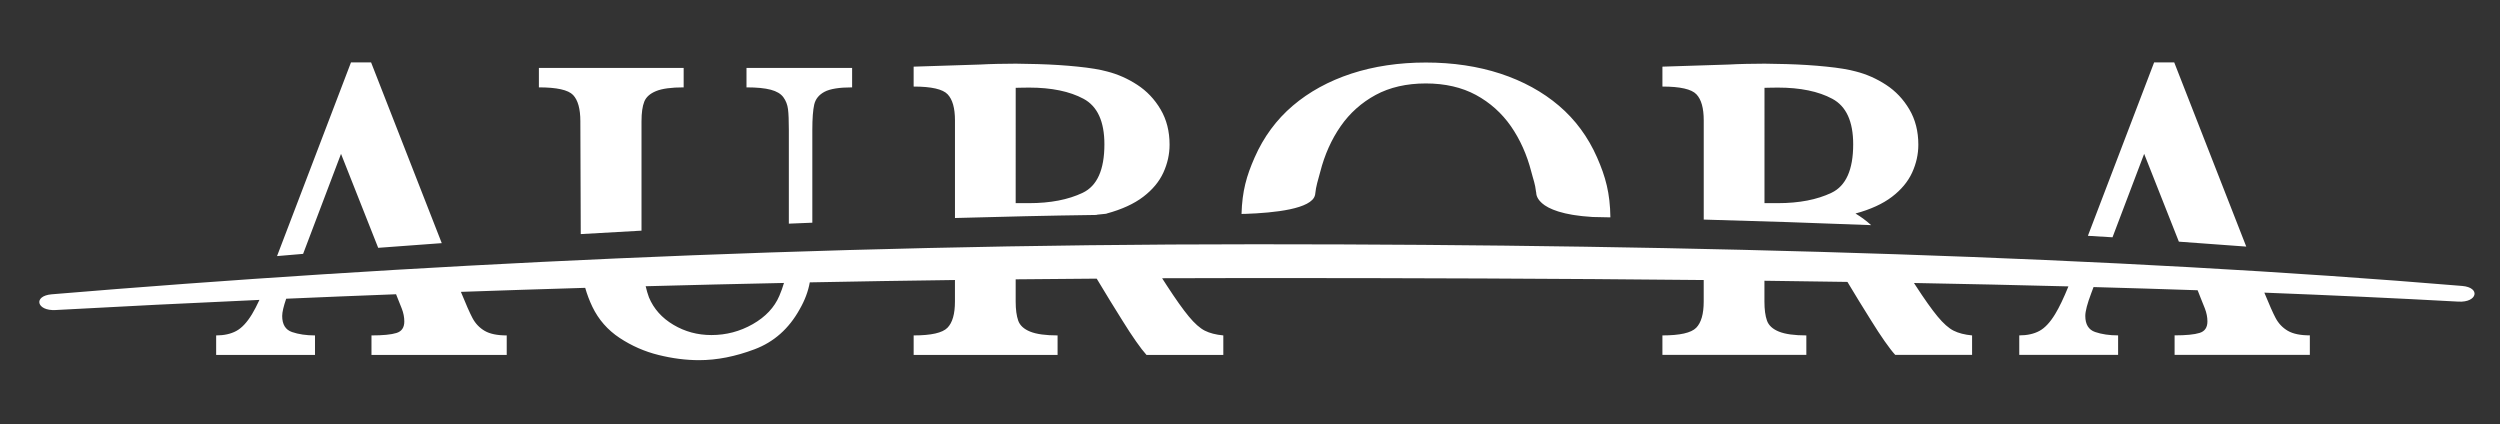
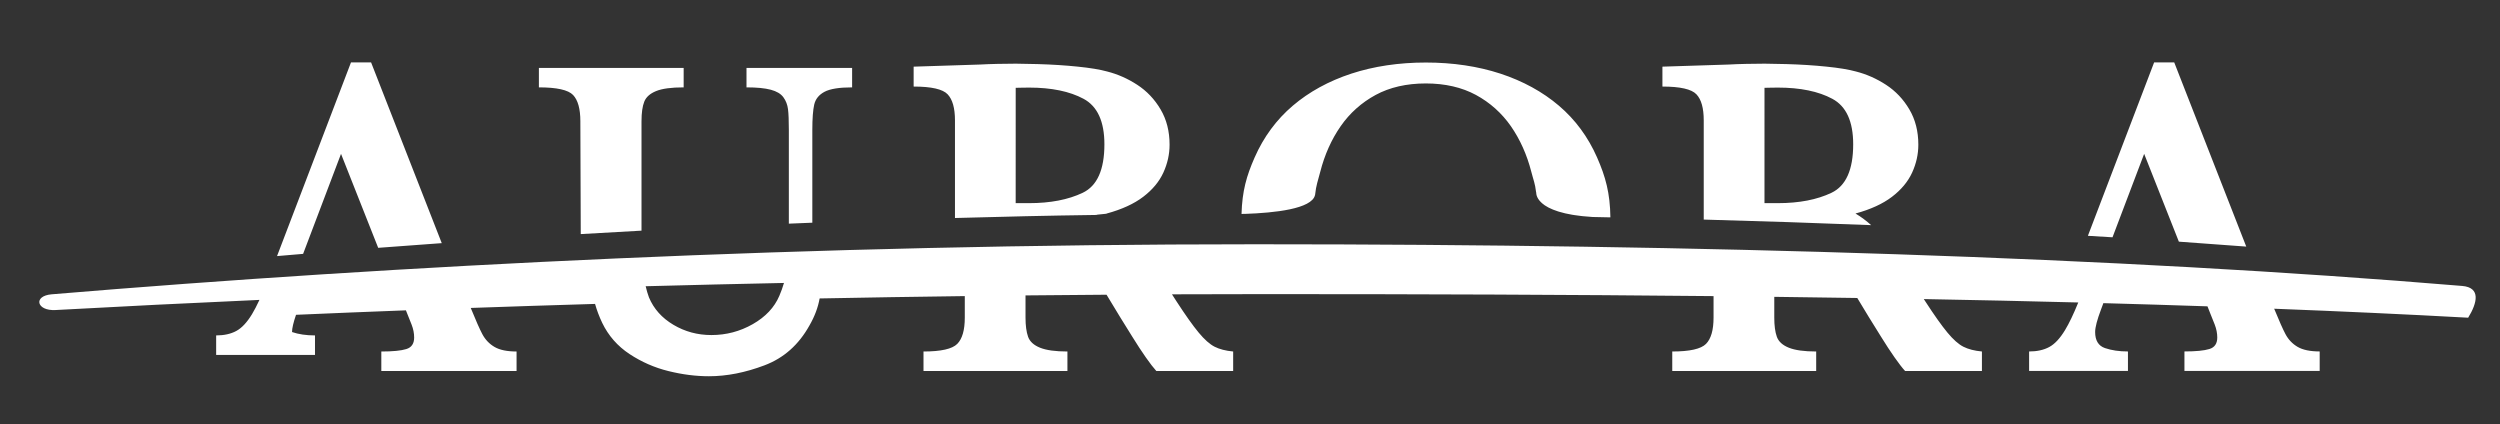
<svg xmlns="http://www.w3.org/2000/svg" version="1.1" id="Layer_1" x="0px" y="0px" viewBox="0 0 1013.51 171.95" style="enable-background:new 0 0 1013.51 171.95;" xml:space="preserve">
  <rect x="0" y="0" width="1013.51" height="171.95" fill="#333333" stroke="none" />
  <style type="text/css">
	.st0{fill:#FFFFFF;}
</style>
  <g>
    <g>
-       <path class="st0" d="M998.16,115.92c-140.53-11.73-308.47-16.89-487.92-16.89c-0.35,0-0.69,0-1.04,0c-0.35,0-0.69,0-1.04,0    c-179.45,0-346.66,8.55-487.19,20.28c-7.63,0.64-6.17,6.81,1.52,6.38c26.81-1.47,54.4-2.85,82.69-4.11    c-1.04,2.24-2.05,4.19-3.01,5.78c-2.03,3.35-4.16,5.62-6.39,6.82s-4.95,1.8-8.15,1.8l0,7.9l40.07,0l0-7.9    c-3.55,0-6.65-0.46-9.31-1.37c-2.66-0.91-3.99-3.09-3.99-6.52c0-1.54,0.56-3.9,1.62-6.99c14.67-0.64,29.52-1.24,44.55-1.81    l0.33,0.84l1.98,4.96c0.69,1.77,1.03,3.51,1.03,5.23c0,2.46-1.06,4.02-3.18,4.67c-2.11,0.66-5.49,0.99-10.13,0.99l0,7.9l54.83,0    l0-7.9c-3.83,0-6.81-0.61-8.92-1.84c-2.12-1.23-3.78-2.97-4.98-5.24c-1.04-1.96-2.61-5.49-4.68-10.58    c16.61-0.58,33.41-1.13,50.4-1.63c0.73,2.58,1.69,5.14,2.91,7.7c2.52,5.21,6.21,9.41,11.07,12.62c4.86,3.2,10.11,5.51,15.75,6.9    c5.63,1.4,11.11,2.1,16.43,2.1c7.21,0,14.72-1.47,22.52-4.42c7.81-2.94,13.89-8.33,18.24-16.17c2.13-3.69,3.48-7.34,4.12-10.95    c19.42-0.38,39.05-0.7,58.85-0.95l0,8.73c0,5.04-1.01,8.58-3.05,10.64c-2.03,2.06-6.59,3.09-13.69,3.09l0,7.9l58.35,0l0-7.9    c-4.86,0-8.56-0.51-11.11-1.54c-2.55-1.03-4.16-2.51-4.85-4.46c-0.68-1.95-1.03-4.52-1.03-7.72l0-9.02    c10.9-0.11,21.85-0.21,32.85-0.28l5.43,8.96c1.31,2.12,2.97,4.79,4.98,8.02c2,3.23,3.84,6.05,5.53,8.45    c1.68,2.4,3.1,4.24,4.24,5.49l31.15,0l0-7.9c-3.03-0.28-5.53-0.93-7.51-1.93c-1.97-1-4.14-2.92-6.48-5.75    c-2.35-2.83-5.32-7.02-8.93-12.57c-0.65-1.02-1.28-1.98-1.89-2.93c12.28-0.05,24.62-0.08,37.01-0.08c0.35,0,0.69,0,1.04,0    c0.35,0,0.69,0,1.04,0c61.57,0,121.9,0.21,180.47,0.81l0,8.72c0,5.04-1.02,8.58-3.05,10.64c-2.03,2.06-6.59,3.09-13.69,3.09l0,7.9    l58.35,0l0-7.9c-4.86,0-8.56-0.51-11.11-1.54c-2.55-1.03-4.16-2.51-4.85-4.46c-0.69-1.95-1.03-4.52-1.03-7.72l0-8.44    c11.29,0.14,22.51,0.29,33.65,0.47l4.62,7.63c1.31,2.12,2.97,4.79,4.98,8.02c2,3.23,3.84,6.05,5.53,8.45    c1.69,2.4,3.1,4.24,4.25,5.49l31.15,0l0-7.9c-3.03-0.28-5.53-0.93-7.51-1.93c-1.98-1-4.14-2.92-6.48-5.75    c-2.34-2.83-5.32-7.02-8.92-12.57c-0.22-0.35-0.43-0.66-0.64-1c21.16,0.39,42.04,0.84,62.61,1.38c-1.91,4.7-3.7,8.46-5.39,11.24    c-2.03,3.35-4.16,5.62-6.39,6.82c-2.23,1.2-4.95,1.8-8.15,1.8l0,7.9l40.07,0l0-7.9c-3.55,0-6.65-0.46-9.31-1.37    c-2.66-0.91-3.99-3.09-3.99-6.52c0-1.89,0.8-4.95,2.4-9.18l0.94-2.52c14.22,0.39,28.29,0.82,42.2,1.29l1.23,3.13l1.71,4.27    c0.68,1.77,1.03,3.51,1.03,5.23c0,2.46-1.06,4.02-3.18,4.67c-2.12,0.66-5.49,0.99-10.13,0.99l0,7.9l54.83,0l0-7.9    c-3.83,0-6.81-0.61-8.92-1.84c-2.12-1.23-3.78-2.97-4.98-5.24c-1.02-1.92-2.54-5.34-4.55-10.24c26.89,1.04,53.14,2.24,78.65,3.64    C1004.33,122.73,1005.79,116.56,998.16,115.92z M315.94,119.95c-2,4.69-5.59,8.51-10.77,11.46c-5.18,2.95-10.76,4.42-16.77,4.42    c-5.61,0-10.74-1.39-15.4-4.16c-4.67-2.77-7.97-6.48-9.91-11.11c-0.51-1.39-0.96-2.9-1.33-4.52c18.49-0.49,37.18-0.94,56.07-1.33    C317.31,116.47,316.69,118.23,315.94,119.95z M533.1,79.12c0.01-0.05,0.03-0.08,0.04-0.12c0.44-4.07,1.13-5.57,2.1-9.36    c1.77-6.92,4.55-13.13,8.27-18.47c3.69-5.32,8.47-9.58,14.18-12.68c5.7-3.09,12.55-4.66,20.33-4.66c7.78,0,14.62,1.57,20.33,4.66    c5.7,3.09,10.47,7.36,14.18,12.68c3.71,5.35,6.5,11.57,8.27,18.47c0.88,3.45,1.5,4.59,1.94,8.27l0.04-0.07    c0,0-0.01,0.11-0.01,0.27c0.04,0.31,0.09,0.6,0.13,0.91c0,0.01,0.01,0.01,0.01,0.02c0.03,0.12,0.07,0.24,0.11,0.37    c0.03,0.08,0.06,0.16,0.09,0.24c0.05,0.11,0.09,0.23,0.15,0.35c0.08,0.17,0.18,0.35,0.29,0.53c0.04,0.07,0.09,0.14,0.14,0.22    c0.14,0.21,0.3,0.43,0.49,0.65c0.07,0.08,0.14,0.15,0.21,0.23c0.18,0.19,0.37,0.39,0.59,0.59c0.08,0.08,0.16,0.15,0.25,0.23    c0.29,0.25,0.61,0.5,0.97,0.75c0.03,0.02,0.06,0.04,0.09,0.06c0.41,0.28,0.88,0.55,1.39,0.83c0.09,0.05,0.19,0.1,0.29,0.14    c0.43,0.22,0.89,0.43,1.39,0.64c0.16,0.07,0.32,0.13,0.49,0.2c0.52,0.21,1.09,0.41,1.69,0.6c0.15,0.05,0.28,0.1,0.43,0.14    c0.77,0.24,1.6,0.46,2.5,0.67c0.12,0.03,0.26,0.05,0.38,0.08c0.77,0.17,1.6,0.34,2.47,0.49c0.31,0.05,0.63,0.1,0.96,0.15    c0.77,0.12,1.59,0.23,2.44,0.33c0.35,0.04,0.69,0.09,1.06,0.12c1.22,0.13,2.49,0.24,3.87,0.32c2.41,0.05,4.81,0.1,7.21,0.15    c-0.14-9.85-1.93-16.41-5.42-24.34c-3.63-8.25-8.82-15.29-15.45-20.93c-6.6-5.62-14.58-9.99-23.7-12.99    c-9.11-2.99-19.29-4.51-30.24-4.51c-10.95,0-21.13,1.52-30.24,4.51c-9.12,3-17.1,7.37-23.7,12.99    c-6.62,5.63-11.82,12.68-15.45,20.93c-3.32,7.53-5.06,13.62-5.34,22.94c0.46,0,0.92,0,1.39-0.01    C516.75,86.31,531.79,84.69,533.1,79.12z M869.25,62.37l14.07,35.6c9.19,0.64,18.29,1.3,27.32,2l-29.2-74.67l-8.15,0l-26.85,70.3    c3.33,0.2,6.67,0.39,9.98,0.6L869.25,62.37z M690.7,48.81l0,40.21c22.96,0.62,45.59,1.37,67.87,2.25    c-1.94-1.74-4.02-3.33-6.35-4.71c6.12-1.66,11.05-3.92,14.8-6.78c3.75-2.86,6.46-6.12,8.15-9.78c1.68-3.66,2.53-7.43,2.53-11.33    c0-5.43-1.21-10.21-3.65-14.33c-2.43-4.12-5.57-7.43-9.43-9.95c-3.86-2.52-7.94-4.32-12.23-5.41c-2.92-0.8-6.89-1.46-11.93-1.97    c-5.03-0.52-10.44-0.86-16.22-1.03c-4.12-0.11-7.07-0.17-8.84-0.17c-2.29,0-4.76,0.03-7.42,0.09c-2.66,0.05-5.02,0.14-7.08,0.26    l-26.95,0.86l0,8.07c7.21,0,11.8,1.05,13.77,3.13C689.72,40.3,690.7,43.83,690.7,48.81z M715.33,35.6c0.91,0,1.73-0.01,2.45-0.05    c0.71-0.03,1.7-0.04,2.96-0.04c9.1,0,16.46,1.52,22.1,4.55c5.64,3.03,8.45,9.18,8.45,18.45c0,10.3-2.93,16.85-8.8,19.65    c-5.87,2.8-13.12,4.2-21.76,4.2l-5.4,0L715.33,35.6z M235.28,49.16l0.16,45.74c8.16-0.48,16.38-0.94,24.63-1.39l0-44.36    c0-3.43,0.38-6.08,1.12-7.94c0.74-1.86,2.35-3.29,4.81-4.29c2.46-1,6.18-1.5,11.16-1.5l0-7.89l-58.69,0l0,7.89    c7.27,0,11.88,1.03,13.86,3.09C234.29,40.58,235.28,44.12,235.28,49.16z M138.25,62.37l15.07,38.1c8.52-0.65,17.12-1.29,25.77-1.9    L150.44,25.3l-8.15,0l-29.98,78.52c3.51-0.3,7.03-0.6,10.57-0.9L138.25,62.37z M387.15,48.81l0,39.57    c20.57-0.55,36.42-0.96,57.4-1.24c-0.29-0.18,4.42-0.41,4.12-0.58c6.12-1.66,11.05-3.92,14.8-6.78c3.75-2.86,6.47-6.12,8.15-9.78    c1.68-3.66,2.53-7.43,2.53-11.33c0-5.43-1.21-10.21-3.65-14.33c-2.43-4.12-5.58-7.43-9.44-9.95c-3.86-2.52-7.94-4.32-12.23-5.41    c-2.92-0.8-6.9-1.46-11.93-1.97c-5.03-0.52-10.44-0.86-16.22-1.03c-4.12-0.11-7.06-0.17-8.84-0.17c-2.29,0-4.76,0.03-7.42,0.09    s-5.02,0.14-7.08,0.26l-26.95,0.86l0,8.07c7.21,0,11.8,1.05,13.77,3.13C386.16,40.31,387.15,43.83,387.15,48.81z M411.77,35.6    c0.91,0,1.73-0.01,2.45-0.05c0.71-0.03,1.7-0.04,2.96-0.04c9.1,0,16.46,1.52,22.1,4.55c5.63,3.03,8.45,9.18,8.45,18.45    c0,10.3-2.93,16.85-8.8,19.65c-5.87,2.8-13.12,4.2-21.76,4.2l-5.41,0L411.77,35.6z M317.57,39.41c1.03,1.4,1.66,3.02,1.89,4.85    c0.23,1.83,0.34,4.63,0.34,8.41l0,38c3.18-0.13,6.34-0.27,9.52-0.39l0-37.61c0-4.63,0.26-8.07,0.77-10.3    c0.52-2.23,1.91-3.95,4.16-5.15c2.26-1.2,5.99-1.8,11.2-1.8l0-7.89l-42.82,0l0,7.89c4.18,0,7.45,0.32,9.83,0.95    C314.84,37,316.55,38.02,317.57,39.41z" />
+       <path class="st0" d="M998.16,115.92c-140.53-11.73-308.47-16.89-487.92-16.89c-0.35,0-0.69,0-1.04,0c-0.35,0-0.69,0-1.04,0    c-179.45,0-346.66,8.55-487.19,20.28c-7.63,0.64-6.17,6.81,1.52,6.38c26.81-1.47,54.4-2.85,82.69-4.11    c-1.04,2.24-2.05,4.19-3.01,5.78c-2.03,3.35-4.16,5.62-6.39,6.82s-4.95,1.8-8.15,1.8l0,7.9l40.07,0l0-7.9    c-3.55,0-6.65-0.46-9.31-1.37c0-1.54,0.56-3.9,1.62-6.99c14.67-0.64,29.52-1.24,44.55-1.81    l0.33,0.84l1.98,4.96c0.69,1.77,1.03,3.51,1.03,5.23c0,2.46-1.06,4.02-3.18,4.67c-2.11,0.66-5.49,0.99-10.13,0.99l0,7.9l54.83,0    l0-7.9c-3.83,0-6.81-0.61-8.92-1.84c-2.12-1.23-3.78-2.97-4.98-5.24c-1.04-1.96-2.61-5.49-4.68-10.58    c16.61-0.58,33.41-1.13,50.4-1.63c0.73,2.58,1.69,5.14,2.91,7.7c2.52,5.21,6.21,9.41,11.07,12.62c4.86,3.2,10.11,5.51,15.75,6.9    c5.63,1.4,11.11,2.1,16.43,2.1c7.21,0,14.72-1.47,22.52-4.42c7.81-2.94,13.89-8.33,18.24-16.17c2.13-3.69,3.48-7.34,4.12-10.95    c19.42-0.38,39.05-0.7,58.85-0.95l0,8.73c0,5.04-1.01,8.58-3.05,10.64c-2.03,2.06-6.59,3.09-13.69,3.09l0,7.9l58.35,0l0-7.9    c-4.86,0-8.56-0.51-11.11-1.54c-2.55-1.03-4.16-2.51-4.85-4.46c-0.68-1.95-1.03-4.52-1.03-7.72l0-9.02    c10.9-0.11,21.85-0.21,32.85-0.28l5.43,8.96c1.31,2.12,2.97,4.79,4.98,8.02c2,3.23,3.84,6.05,5.53,8.45    c1.68,2.4,3.1,4.24,4.24,5.49l31.15,0l0-7.9c-3.03-0.28-5.53-0.93-7.51-1.93c-1.97-1-4.14-2.92-6.48-5.75    c-2.35-2.83-5.32-7.02-8.93-12.57c-0.65-1.02-1.28-1.98-1.89-2.93c12.28-0.05,24.62-0.08,37.01-0.08c0.35,0,0.69,0,1.04,0    c0.35,0,0.69,0,1.04,0c61.57,0,121.9,0.21,180.47,0.81l0,8.72c0,5.04-1.02,8.58-3.05,10.64c-2.03,2.06-6.59,3.09-13.69,3.09l0,7.9    l58.35,0l0-7.9c-4.86,0-8.56-0.51-11.11-1.54c-2.55-1.03-4.16-2.51-4.85-4.46c-0.69-1.95-1.03-4.52-1.03-7.72l0-8.44    c11.29,0.14,22.51,0.29,33.65,0.47l4.62,7.63c1.31,2.12,2.97,4.79,4.98,8.02c2,3.23,3.84,6.05,5.53,8.45    c1.69,2.4,3.1,4.24,4.25,5.49l31.15,0l0-7.9c-3.03-0.28-5.53-0.93-7.51-1.93c-1.98-1-4.14-2.92-6.48-5.75    c-2.34-2.83-5.32-7.02-8.92-12.57c-0.22-0.35-0.43-0.66-0.64-1c21.16,0.39,42.04,0.84,62.61,1.38c-1.91,4.7-3.7,8.46-5.39,11.24    c-2.03,3.35-4.16,5.62-6.39,6.82c-2.23,1.2-4.95,1.8-8.15,1.8l0,7.9l40.07,0l0-7.9c-3.55,0-6.65-0.46-9.31-1.37    c-2.66-0.91-3.99-3.09-3.99-6.52c0-1.89,0.8-4.95,2.4-9.18l0.94-2.52c14.22,0.39,28.29,0.82,42.2,1.29l1.23,3.13l1.71,4.27    c0.68,1.77,1.03,3.51,1.03,5.23c0,2.46-1.06,4.02-3.18,4.67c-2.12,0.66-5.49,0.99-10.13,0.99l0,7.9l54.83,0l0-7.9    c-3.83,0-6.81-0.61-8.92-1.84c-2.12-1.23-3.78-2.97-4.98-5.24c-1.02-1.92-2.54-5.34-4.55-10.24c26.89,1.04,53.14,2.24,78.65,3.64    C1004.33,122.73,1005.79,116.56,998.16,115.92z M315.94,119.95c-2,4.69-5.59,8.51-10.77,11.46c-5.18,2.95-10.76,4.42-16.77,4.42    c-5.61,0-10.74-1.39-15.4-4.16c-4.67-2.77-7.97-6.48-9.91-11.11c-0.51-1.39-0.96-2.9-1.33-4.52c18.49-0.49,37.18-0.94,56.07-1.33    C317.31,116.47,316.69,118.23,315.94,119.95z M533.1,79.12c0.01-0.05,0.03-0.08,0.04-0.12c0.44-4.07,1.13-5.57,2.1-9.36    c1.77-6.92,4.55-13.13,8.27-18.47c3.69-5.32,8.47-9.58,14.18-12.68c5.7-3.09,12.55-4.66,20.33-4.66c7.78,0,14.62,1.57,20.33,4.66    c5.7,3.09,10.47,7.36,14.18,12.68c3.71,5.35,6.5,11.57,8.27,18.47c0.88,3.45,1.5,4.59,1.94,8.27l0.04-0.07    c0,0-0.01,0.11-0.01,0.27c0.04,0.31,0.09,0.6,0.13,0.91c0,0.01,0.01,0.01,0.01,0.02c0.03,0.12,0.07,0.24,0.11,0.37    c0.03,0.08,0.06,0.16,0.09,0.24c0.05,0.11,0.09,0.23,0.15,0.35c0.08,0.17,0.18,0.35,0.29,0.53c0.04,0.07,0.09,0.14,0.14,0.22    c0.14,0.21,0.3,0.43,0.49,0.65c0.07,0.08,0.14,0.15,0.21,0.23c0.18,0.19,0.37,0.39,0.59,0.59c0.08,0.08,0.16,0.15,0.25,0.23    c0.29,0.25,0.61,0.5,0.97,0.75c0.03,0.02,0.06,0.04,0.09,0.06c0.41,0.28,0.88,0.55,1.39,0.83c0.09,0.05,0.19,0.1,0.29,0.14    c0.43,0.22,0.89,0.43,1.39,0.64c0.16,0.07,0.32,0.13,0.49,0.2c0.52,0.21,1.09,0.41,1.69,0.6c0.15,0.05,0.28,0.1,0.43,0.14    c0.77,0.24,1.6,0.46,2.5,0.67c0.12,0.03,0.26,0.05,0.38,0.08c0.77,0.17,1.6,0.34,2.47,0.49c0.31,0.05,0.63,0.1,0.96,0.15    c0.77,0.12,1.59,0.23,2.44,0.33c0.35,0.04,0.69,0.09,1.06,0.12c1.22,0.13,2.49,0.24,3.87,0.32c2.41,0.05,4.81,0.1,7.21,0.15    c-0.14-9.85-1.93-16.41-5.42-24.34c-3.63-8.25-8.82-15.29-15.45-20.93c-6.6-5.62-14.58-9.99-23.7-12.99    c-9.11-2.99-19.29-4.51-30.24-4.51c-10.95,0-21.13,1.52-30.24,4.51c-9.12,3-17.1,7.37-23.7,12.99    c-6.62,5.63-11.82,12.68-15.45,20.93c-3.32,7.53-5.06,13.62-5.34,22.94c0.46,0,0.92,0,1.39-0.01    C516.75,86.31,531.79,84.69,533.1,79.12z M869.25,62.37l14.07,35.6c9.19,0.64,18.29,1.3,27.32,2l-29.2-74.67l-8.15,0l-26.85,70.3    c3.33,0.2,6.67,0.39,9.98,0.6L869.25,62.37z M690.7,48.81l0,40.21c22.96,0.62,45.59,1.37,67.87,2.25    c-1.94-1.74-4.02-3.33-6.35-4.71c6.12-1.66,11.05-3.92,14.8-6.78c3.75-2.86,6.46-6.12,8.15-9.78c1.68-3.66,2.53-7.43,2.53-11.33    c0-5.43-1.21-10.21-3.65-14.33c-2.43-4.12-5.57-7.43-9.43-9.95c-3.86-2.52-7.94-4.32-12.23-5.41c-2.92-0.8-6.89-1.46-11.93-1.97    c-5.03-0.52-10.44-0.86-16.22-1.03c-4.12-0.11-7.07-0.17-8.84-0.17c-2.29,0-4.76,0.03-7.42,0.09c-2.66,0.05-5.02,0.14-7.08,0.26    l-26.95,0.86l0,8.07c7.21,0,11.8,1.05,13.77,3.13C689.72,40.3,690.7,43.83,690.7,48.81z M715.33,35.6c0.91,0,1.73-0.01,2.45-0.05    c0.71-0.03,1.7-0.04,2.96-0.04c9.1,0,16.46,1.52,22.1,4.55c5.64,3.03,8.45,9.18,8.45,18.45c0,10.3-2.93,16.85-8.8,19.65    c-5.87,2.8-13.12,4.2-21.76,4.2l-5.4,0L715.33,35.6z M235.28,49.16l0.16,45.74c8.16-0.48,16.38-0.94,24.63-1.39l0-44.36    c0-3.43,0.38-6.08,1.12-7.94c0.74-1.86,2.35-3.29,4.81-4.29c2.46-1,6.18-1.5,11.16-1.5l0-7.89l-58.69,0l0,7.89    c7.27,0,11.88,1.03,13.86,3.09C234.29,40.58,235.28,44.12,235.28,49.16z M138.25,62.37l15.07,38.1c8.52-0.65,17.12-1.29,25.77-1.9    L150.44,25.3l-8.15,0l-29.98,78.52c3.51-0.3,7.03-0.6,10.57-0.9L138.25,62.37z M387.15,48.81l0,39.57    c20.57-0.55,36.42-0.96,57.4-1.24c-0.29-0.18,4.42-0.41,4.12-0.58c6.12-1.66,11.05-3.92,14.8-6.78c3.75-2.86,6.47-6.12,8.15-9.78    c1.68-3.66,2.53-7.43,2.53-11.33c0-5.43-1.21-10.21-3.65-14.33c-2.43-4.12-5.58-7.43-9.44-9.95c-3.86-2.52-7.94-4.32-12.23-5.41    c-2.92-0.8-6.9-1.46-11.93-1.97c-5.03-0.52-10.44-0.86-16.22-1.03c-4.12-0.11-7.06-0.17-8.84-0.17c-2.29,0-4.76,0.03-7.42,0.09    s-5.02,0.14-7.08,0.26l-26.95,0.86l0,8.07c7.21,0,11.8,1.05,13.77,3.13C386.16,40.31,387.15,43.83,387.15,48.81z M411.77,35.6    c0.91,0,1.73-0.01,2.45-0.05c0.71-0.03,1.7-0.04,2.96-0.04c9.1,0,16.46,1.52,22.1,4.55c5.63,3.03,8.45,9.18,8.45,18.45    c0,10.3-2.93,16.85-8.8,19.65c-5.87,2.8-13.12,4.2-21.76,4.2l-5.41,0L411.77,35.6z M317.57,39.41c1.03,1.4,1.66,3.02,1.89,4.85    c0.23,1.83,0.34,4.63,0.34,8.41l0,38c3.18-0.13,6.34-0.27,9.52-0.39l0-37.61c0-4.63,0.26-8.07,0.77-10.3    c0.52-2.23,1.91-3.95,4.16-5.15c2.26-1.2,5.99-1.8,11.2-1.8l0-7.89l-42.82,0l0,7.89c4.18,0,7.45,0.32,9.83,0.95    C314.84,37,316.55,38.02,317.57,39.41z" />
    </g>
  </g>
</svg>